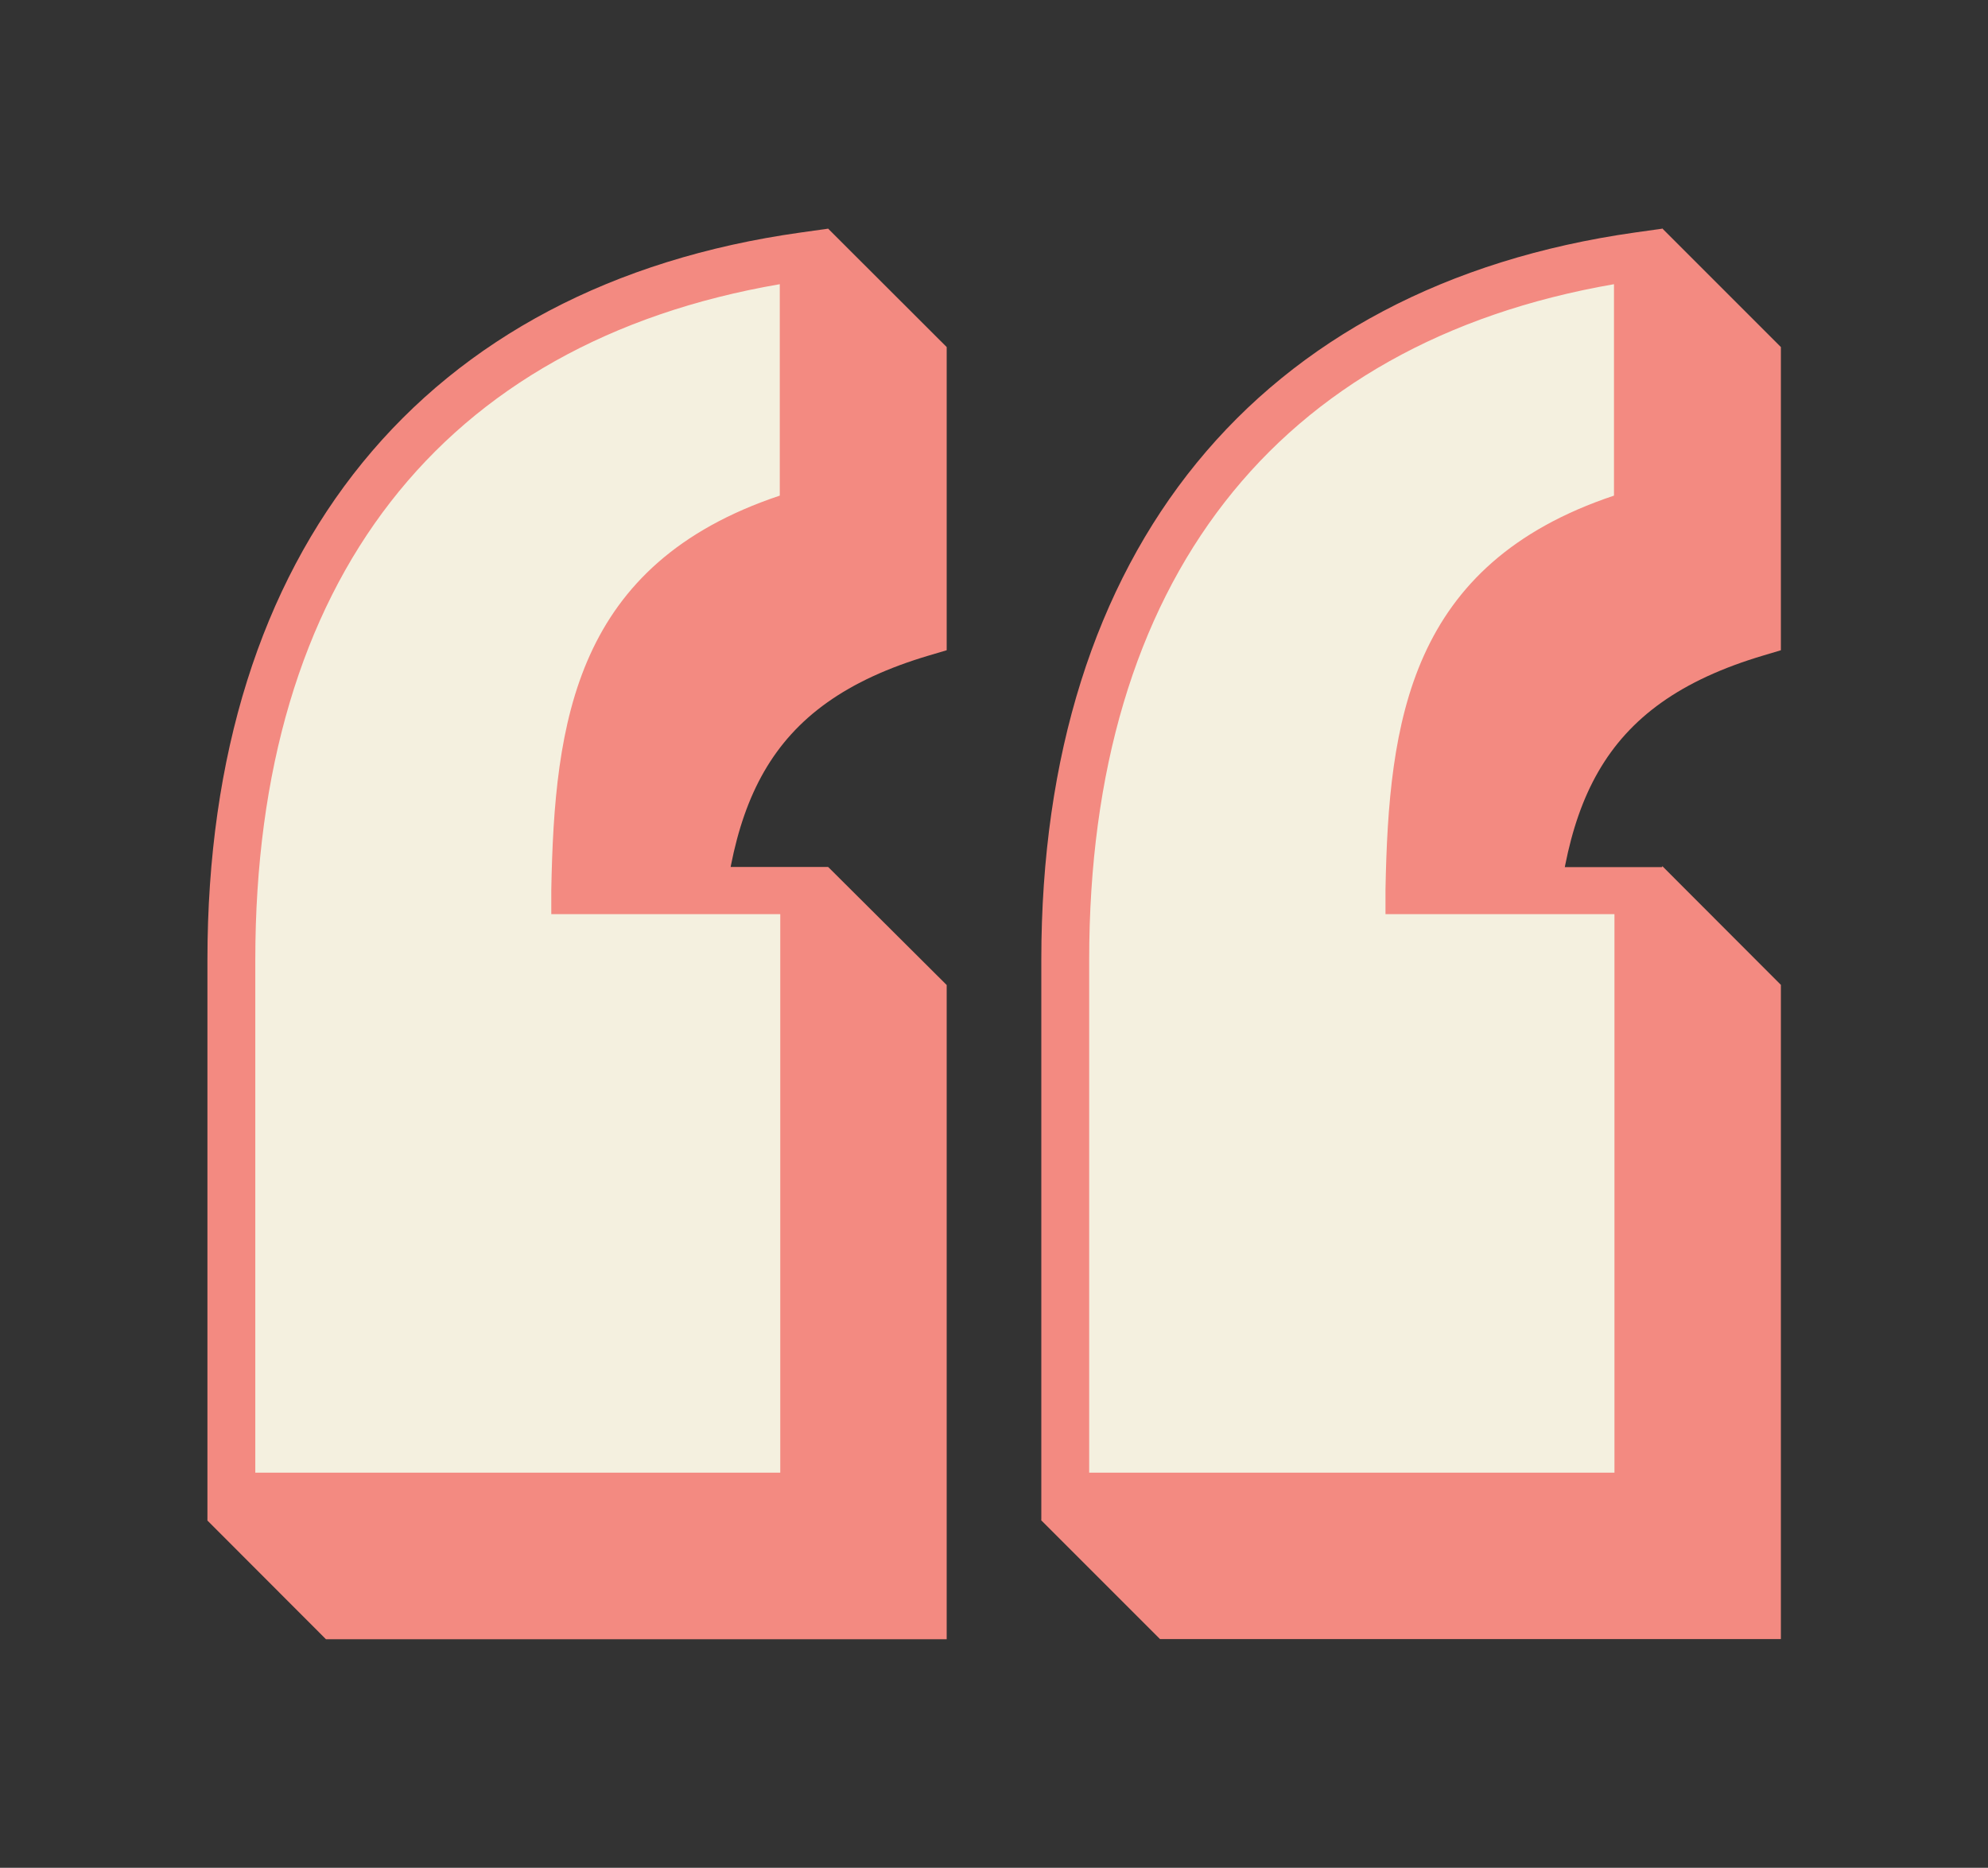
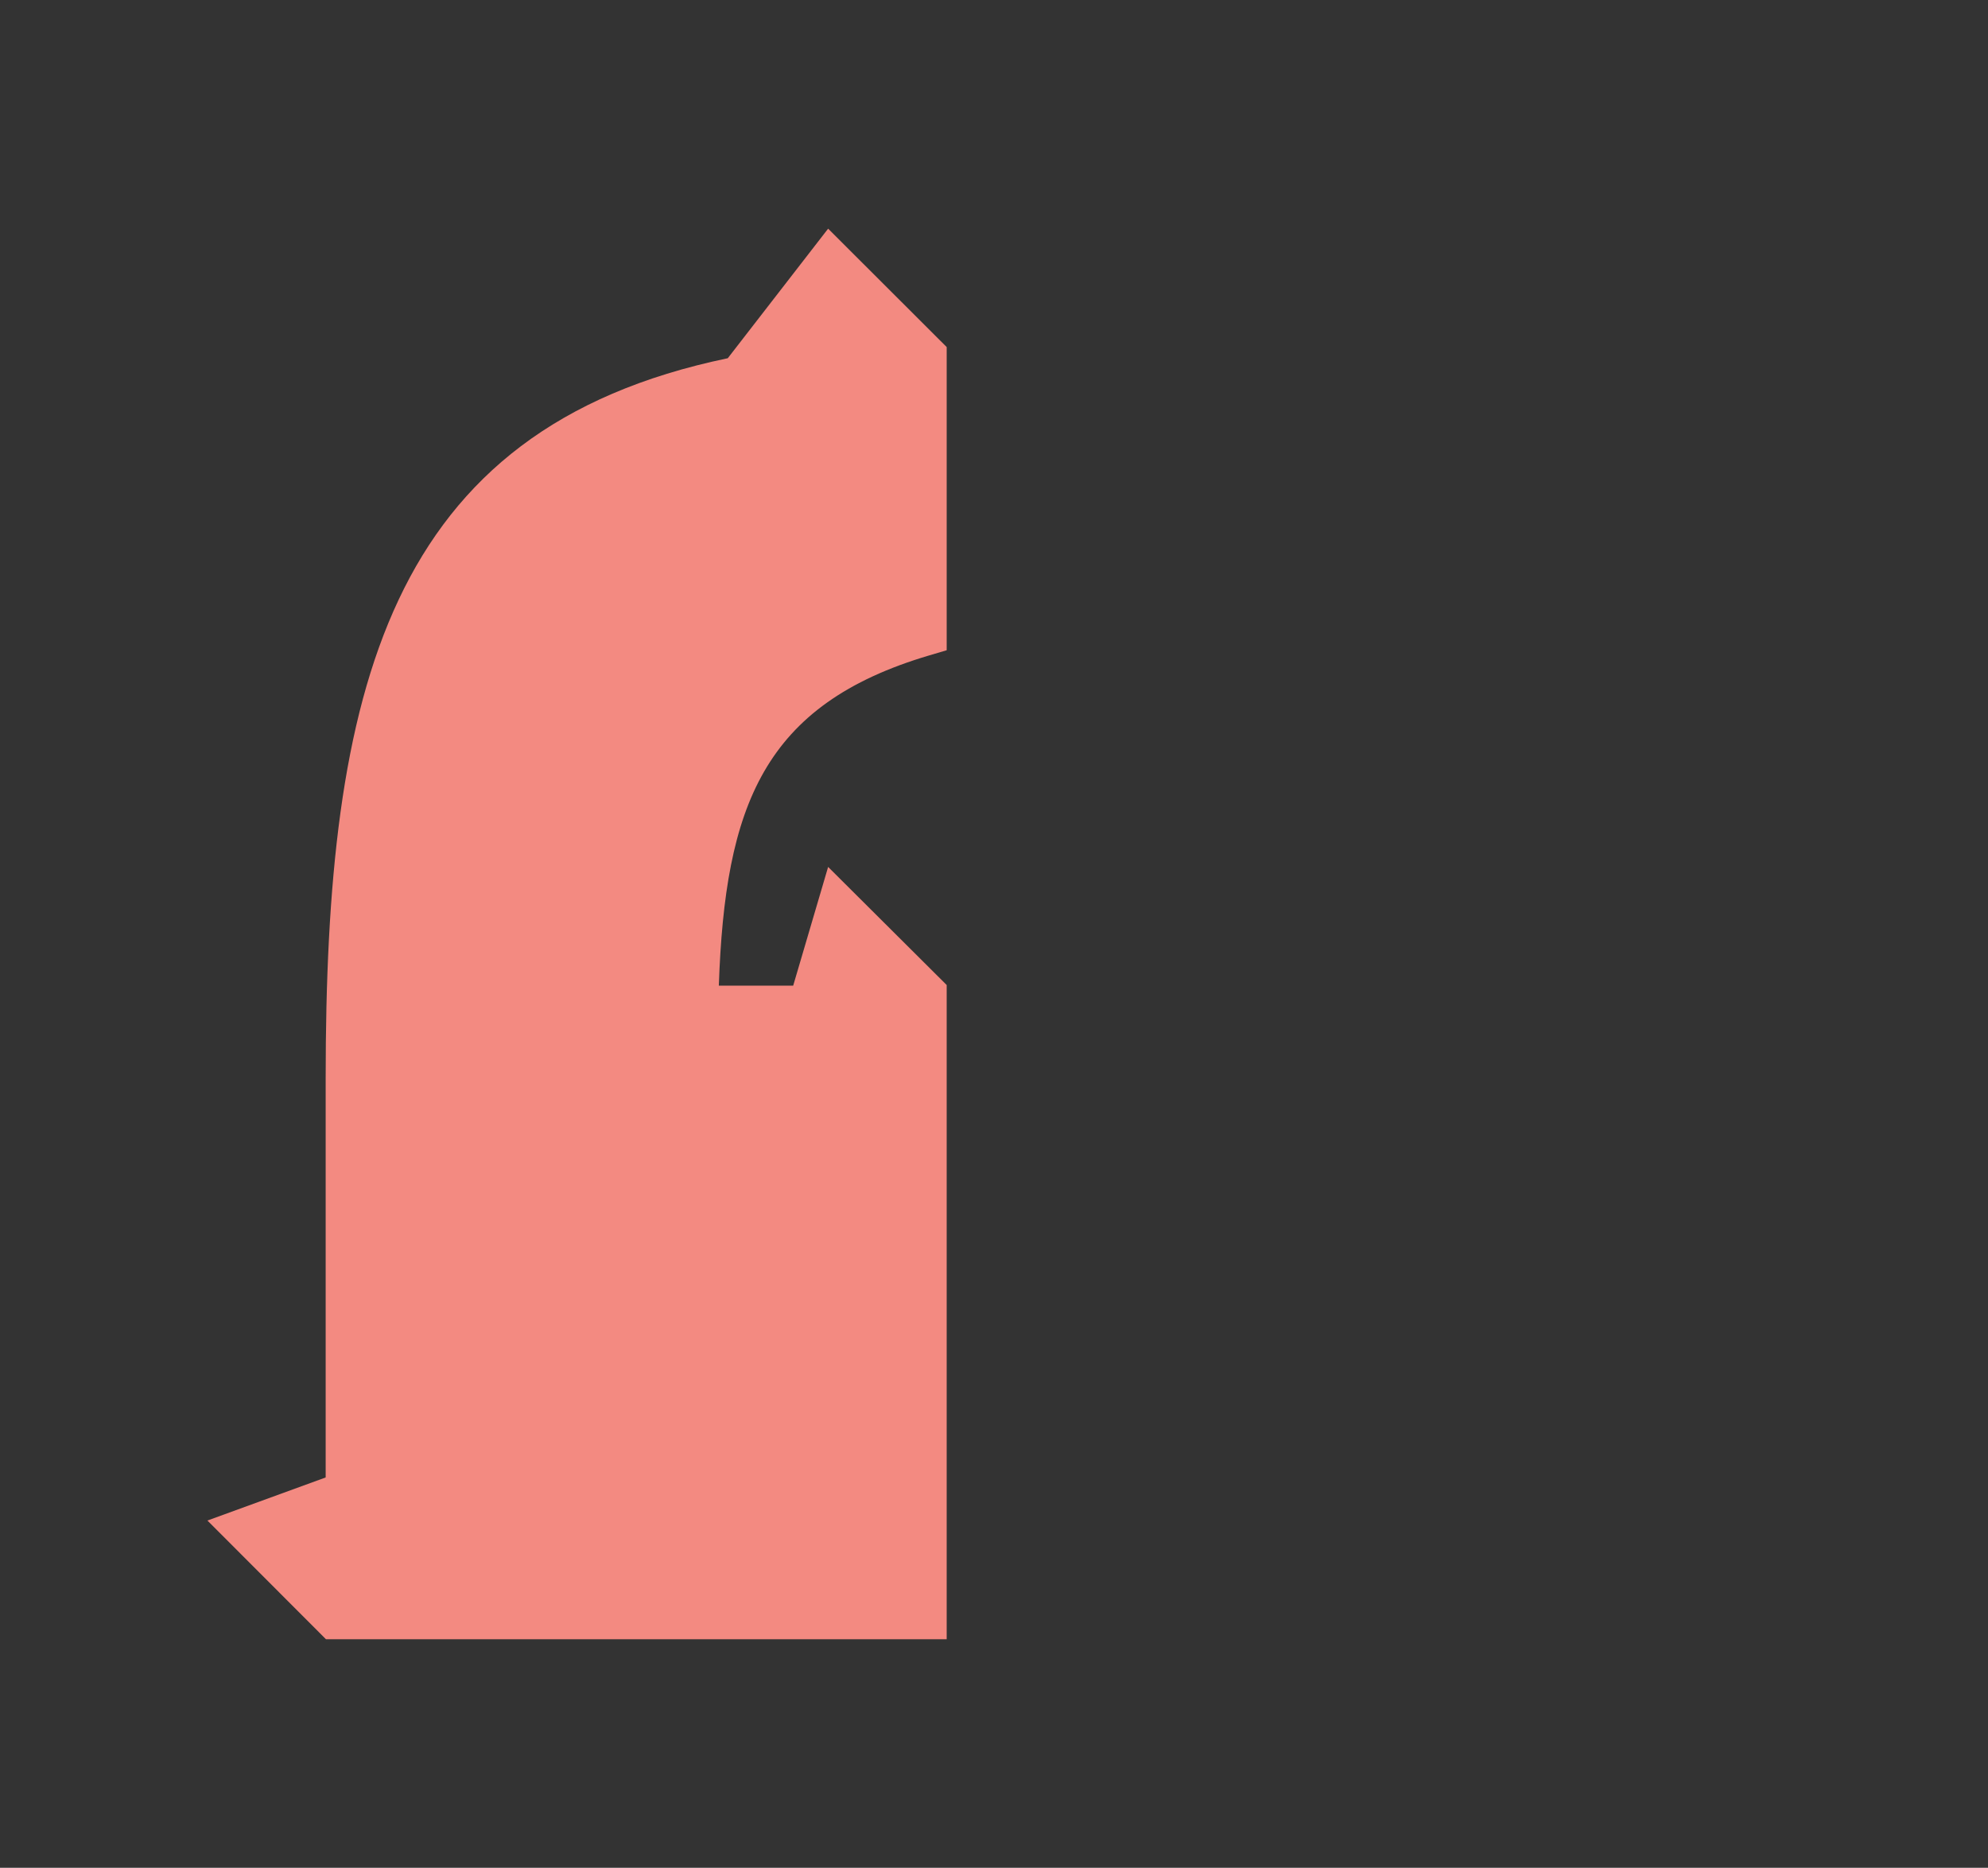
<svg xmlns="http://www.w3.org/2000/svg" viewBox="0 0 124.59 117.05">
  <rect x="0" y="0" width="124.59" height="117.05" fill="#333333" stroke="none" />
-   <path d="m110.54 41.07 1.07-.32v-19l-7.43-7.43-6.29 8.12c-21.38 4.49-25.19 20.87-25.19 45.15v25l-7.44 2.69 7.44 7.44h38.91v-41l-7.43-7.44-2.18 7.49h-4.67c.39-11.26 2.78-17.61 13.21-20.7z" fill="#f38a81" />
  <path d="m51.9 14.33-6.29 8.12c-21.39 4.45-25.2 20.83-25.2 45.14v25l-7.41 2.7 7.43 7.44h38.9v-41l-7.43-7.4-2.19 7.44h-4.66c.39-11.26 2.78-17.62 13.2-20.7l1.08-.32v-19z" fill="#f38a81" />
-   <path d="m14.48 93.79v-33.64c0-23.64 11.59-40.68 35.92-44.09v16.13c-12.28 3.64-14.1 12.05-14.32 23.64h14.32v38zm52.28 0v-33.64c0-23.64 11.82-40.68 35.92-44.09v16.13c-12.28 3.64-14.1 12.05-14.32 23.64h14.32v38z" fill="#f4f0df" />
-   <path d="m104.18 95.29h-38.92v-35.14c0-25.62 13.56-42.23 37.21-45.58l1.71-.24v19l-1.08.31c-10.43 3.09-12.81 9.45-13.2 20.7h14.28zm-35.92-3h32.92v-35h-14.35v-1.53c.2-10.57 1.48-20.41 14.32-24.7v-13.25c-21.22 3.68-32.89 18.65-32.89 42.34zm-16.36 3h-38.9v-35.14c0-25.65 13.54-42.27 37.19-45.58l1.71-.24v19l-1.08.31c-10.43 3.08-12.82 9.44-13.2 20.69h14.28zm-35.9-3h32.9v-35h-14.35v-1.53c.2-10.57 1.48-20.41 14.32-24.7v-13.25c-21.22 3.65-32.87 18.62-32.87 42.34z" fill="#f38a81" />
</svg>